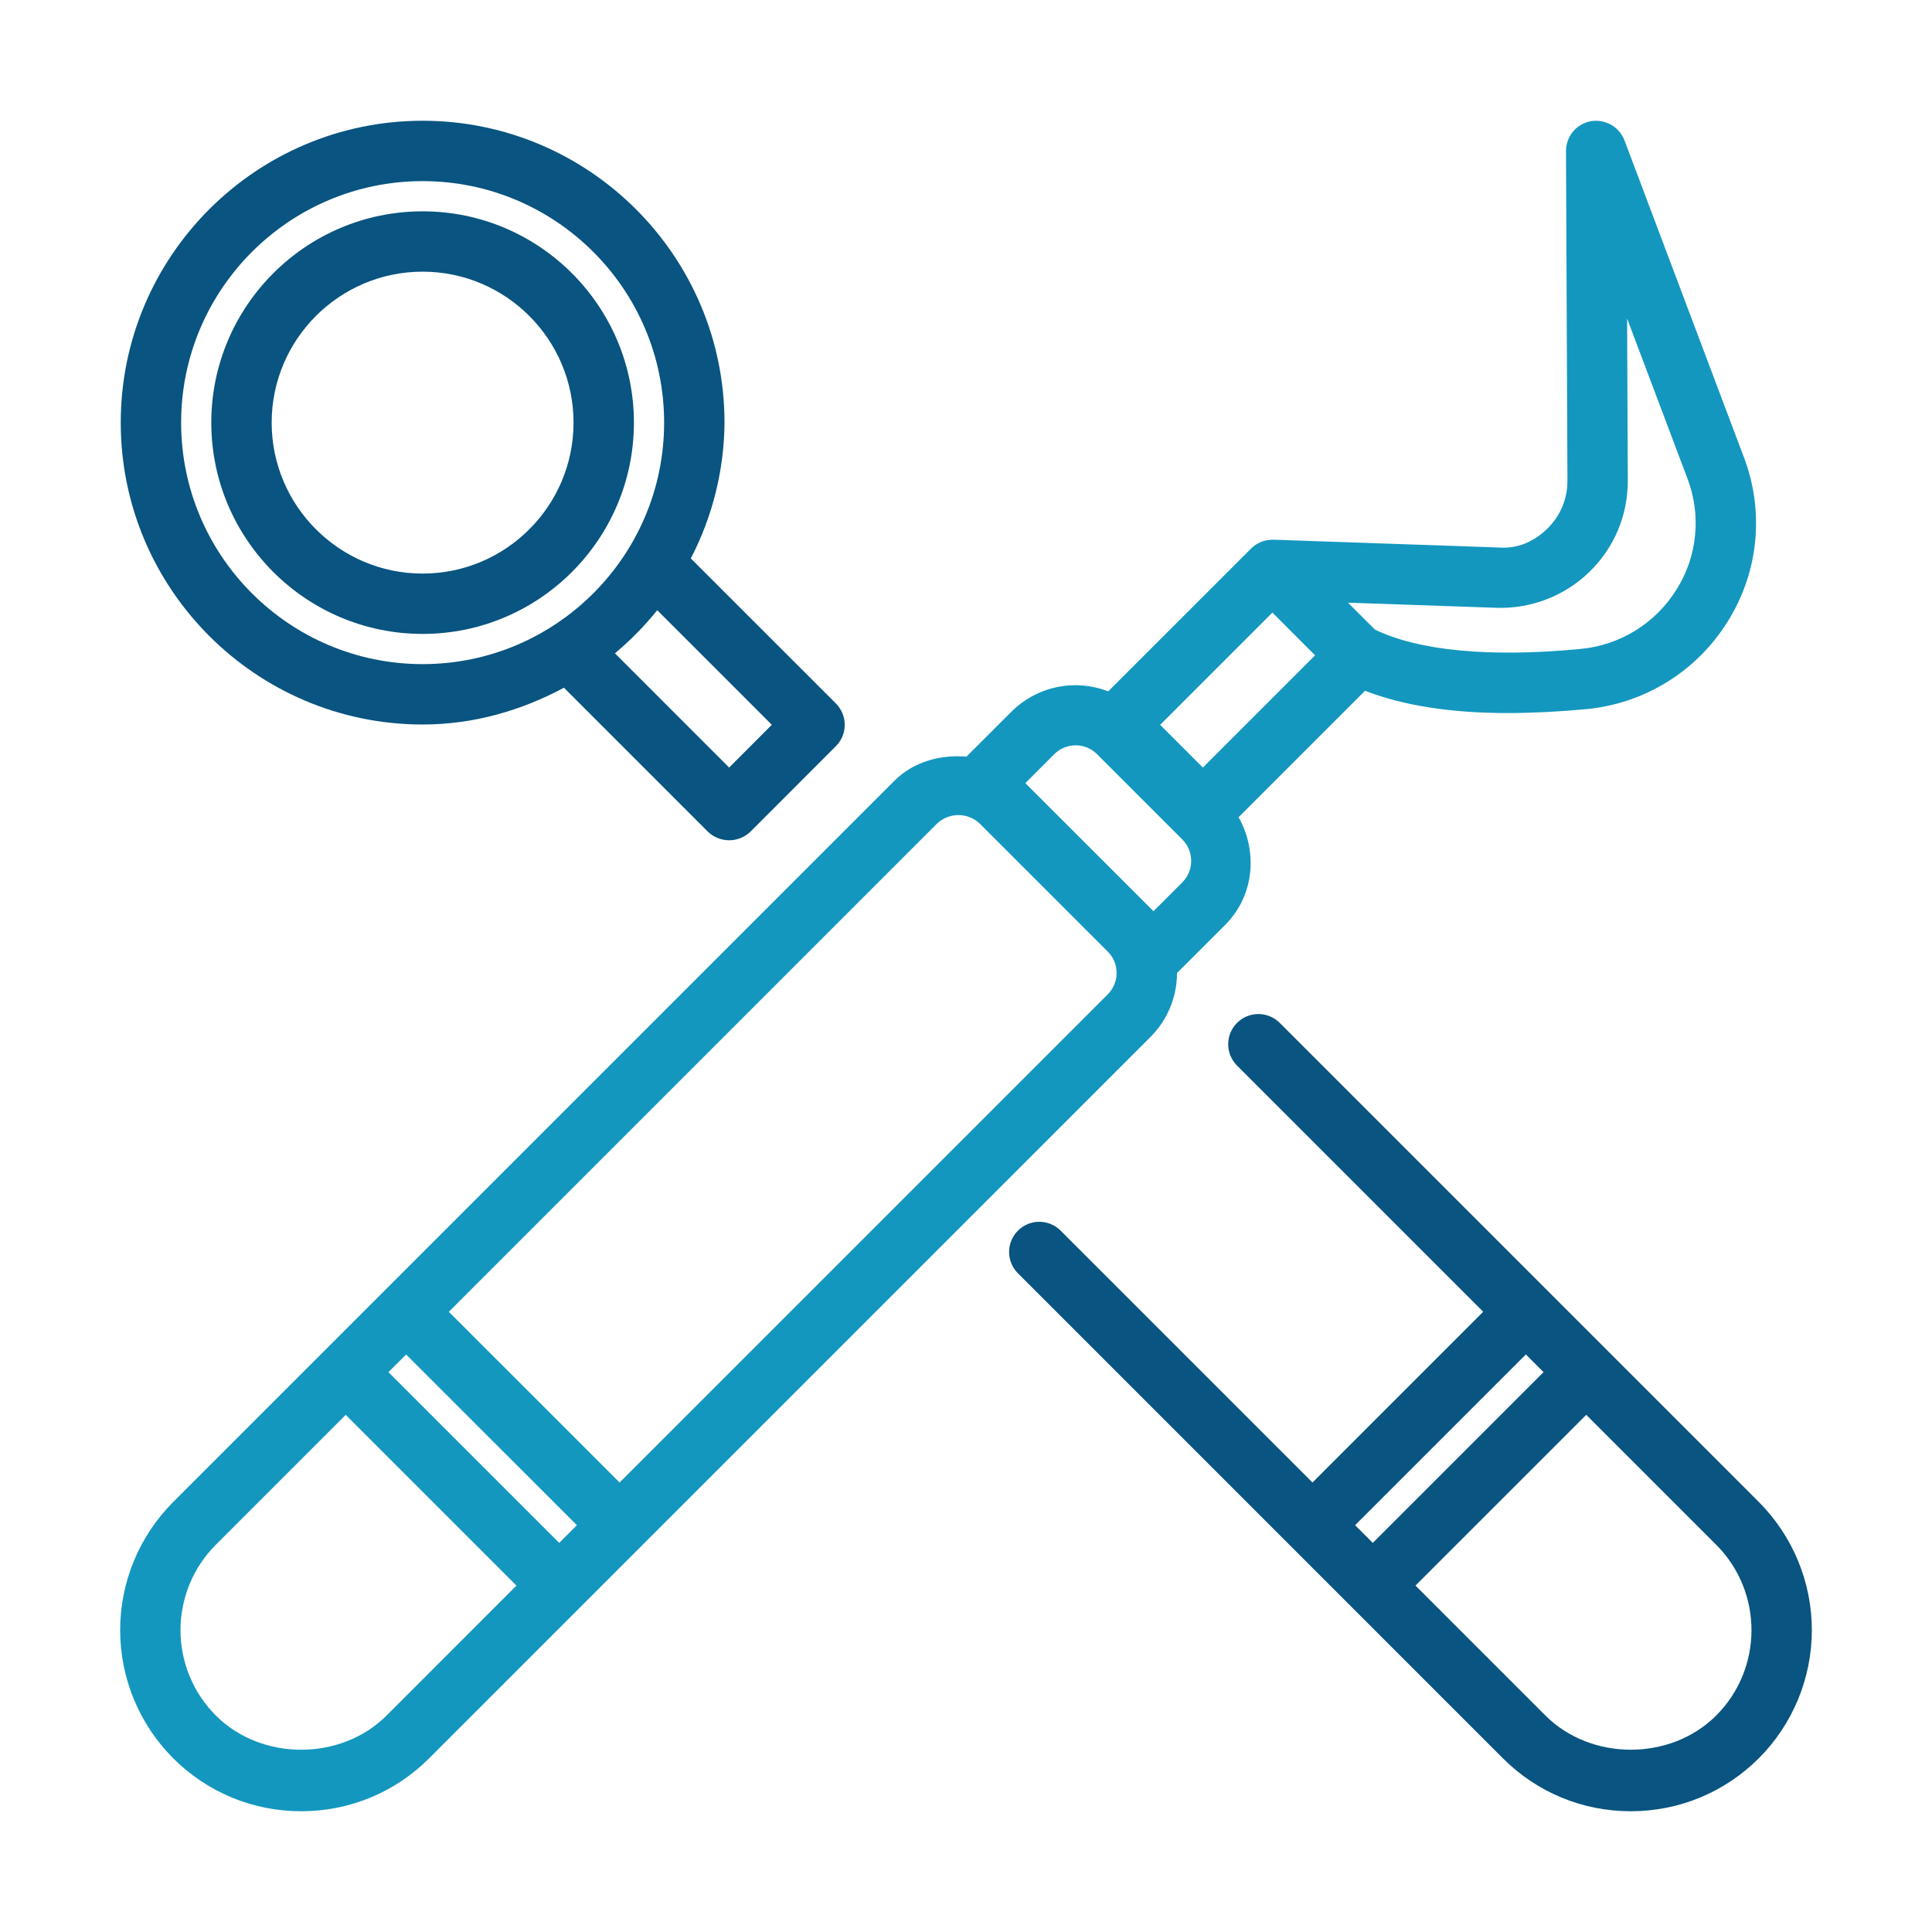
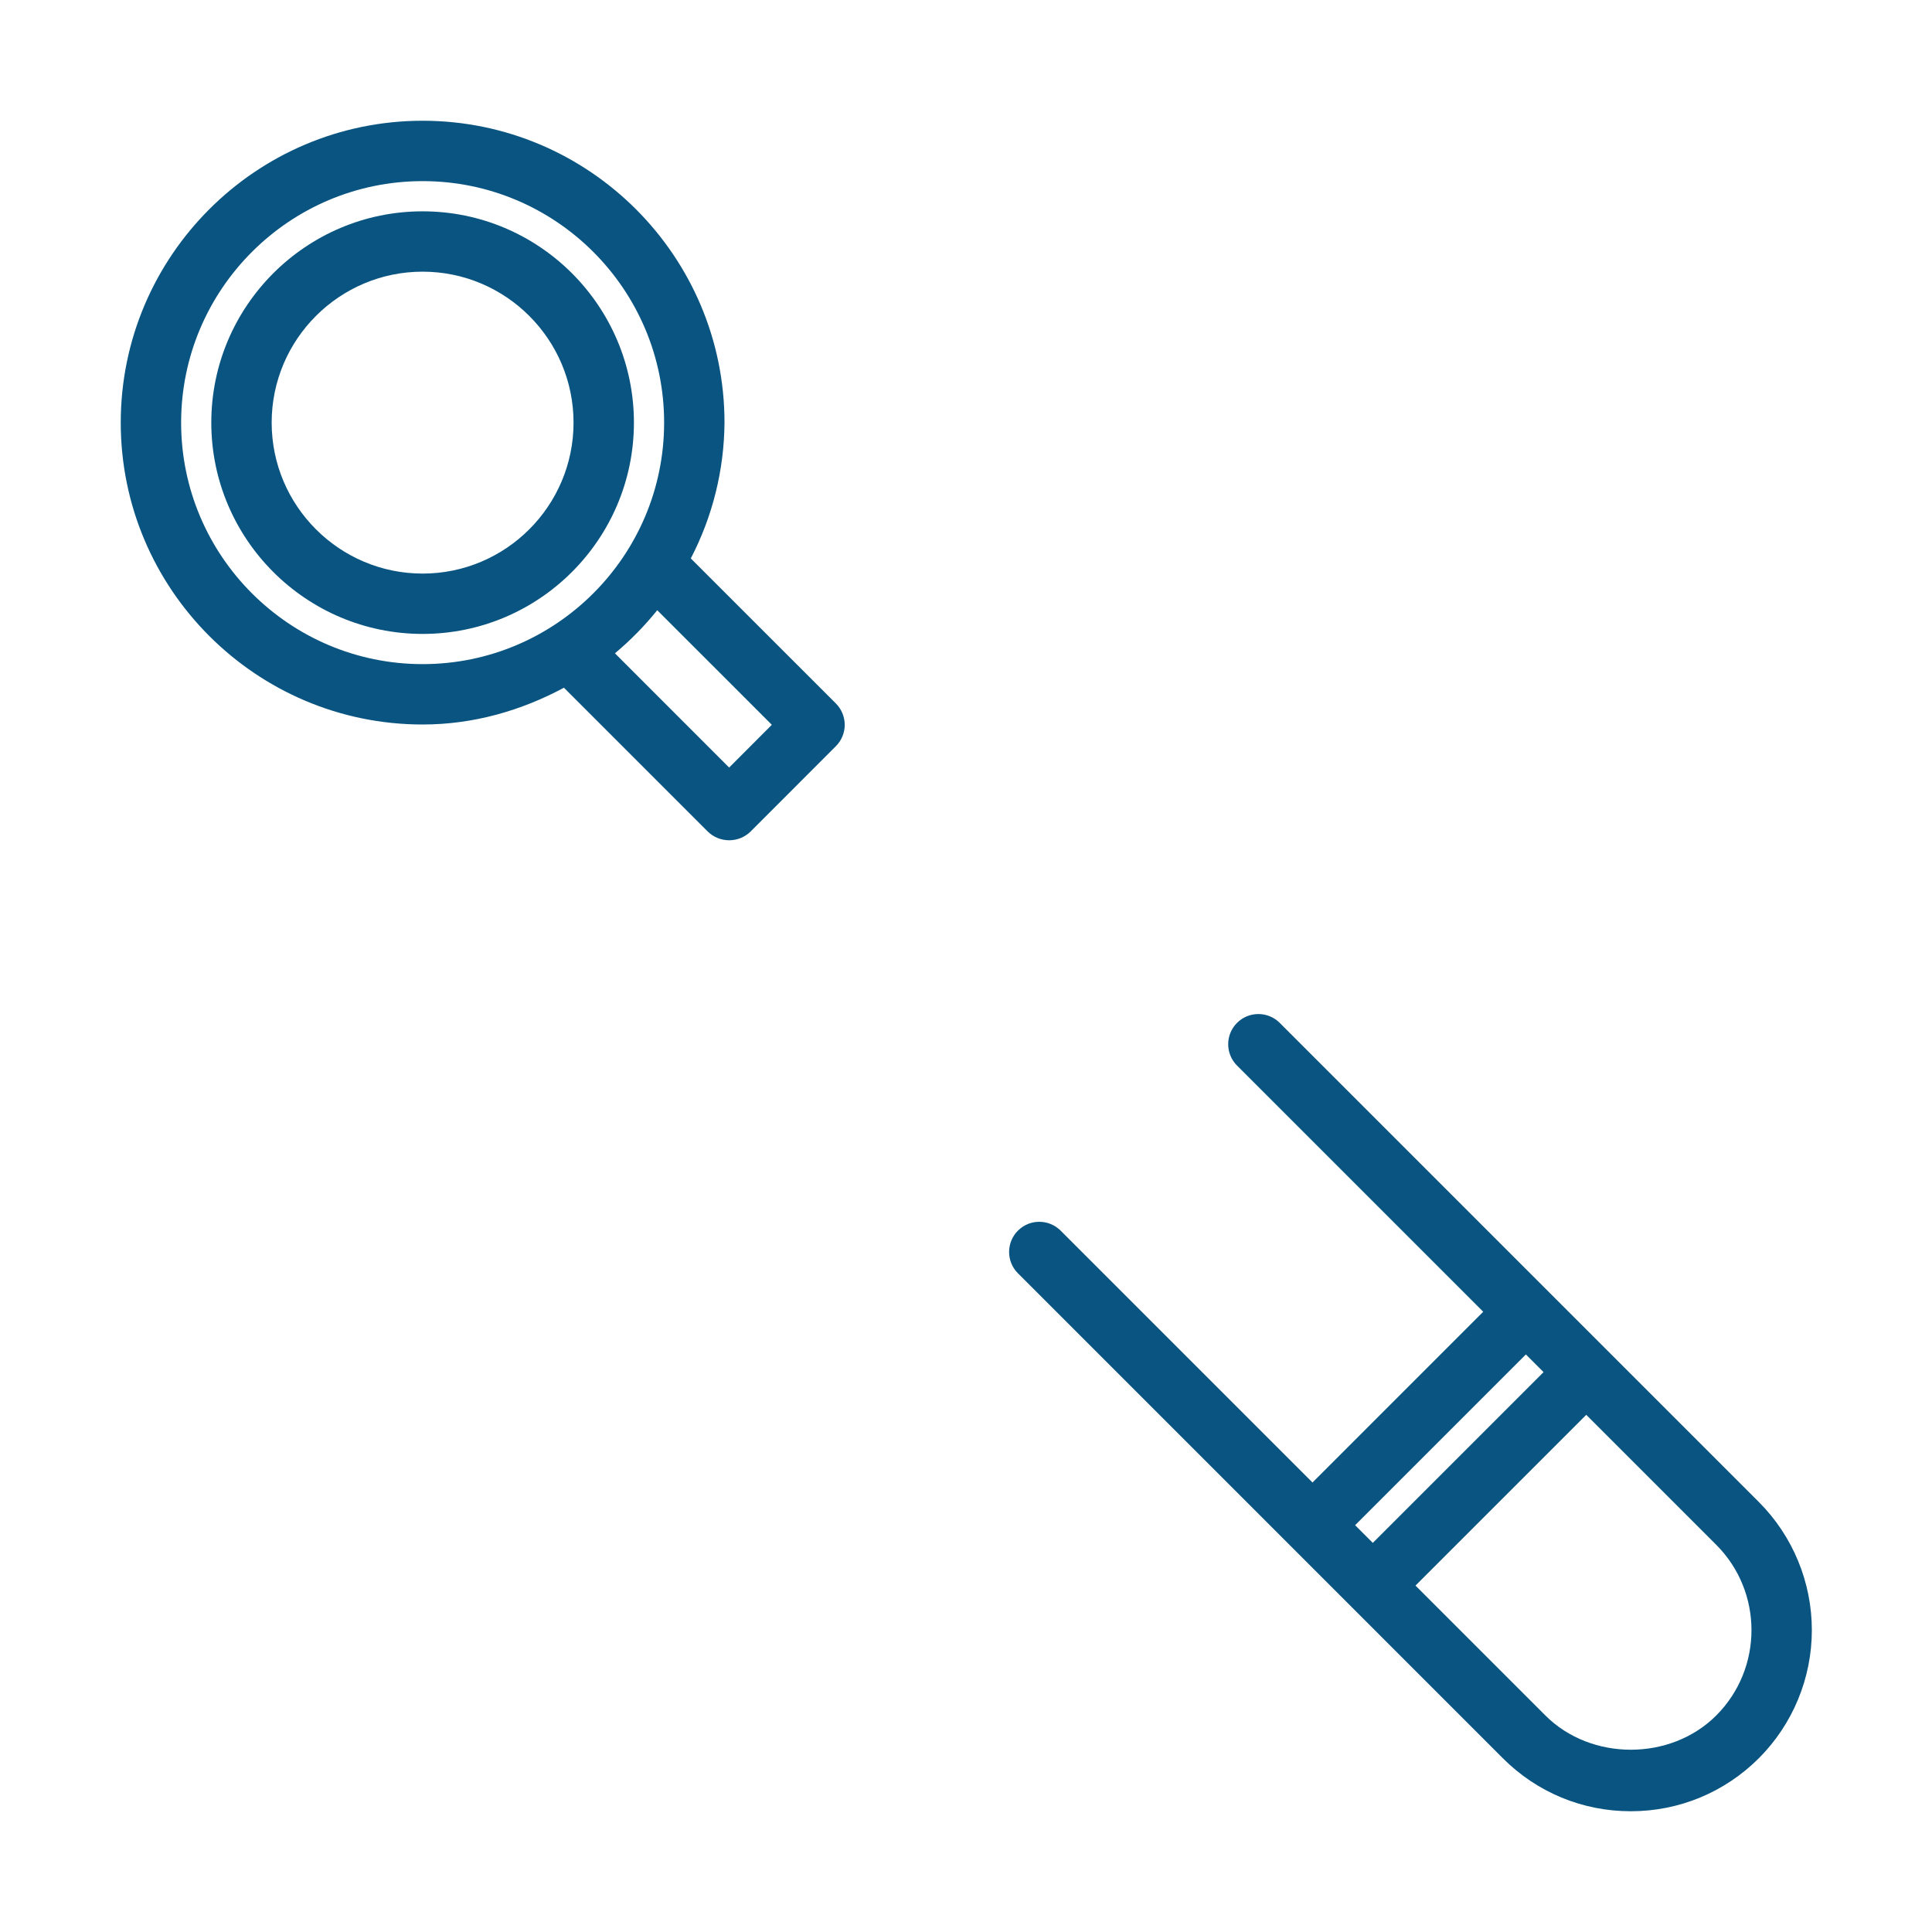
<svg xmlns="http://www.w3.org/2000/svg" width="52" height="52" viewBox="0 0 52 52" fill="none">
  <path d="M11.375 19.5C12.756 19.5 14.038 19.121 15.179 18.51L19.051 22.383C19.205 22.532 19.411 22.616 19.626 22.616C19.84 22.616 20.047 22.532 20.2 22.383L22.498 20.083C22.65 19.931 22.736 19.724 22.736 19.509C22.736 19.294 22.65 19.087 22.498 18.934L18.593 15.03C19.18 13.9 19.491 12.648 19.5 11.375C19.5 6.895 15.855 3.25 11.375 3.25C6.895 3.25 3.25 6.895 3.25 11.375C3.25 15.855 6.895 19.5 11.375 19.5ZM20.774 19.508L19.625 20.659L16.551 17.584C16.968 17.235 17.348 16.848 17.69 16.424L20.774 19.508ZM11.375 4.875C14.96 4.875 17.875 7.79 17.875 11.375C17.875 14.96 14.96 17.875 11.375 17.875C7.79 17.875 4.875 14.96 4.875 11.375C4.875 7.79 7.79 4.875 11.375 4.875Z" fill="#095480" />
  <path d="M11.375 17.062C14.511 17.062 17.062 14.511 17.062 11.375C17.062 8.239 14.511 5.688 11.375 5.688C8.239 5.688 5.687 8.239 5.687 11.375C5.687 14.511 8.239 17.062 11.375 17.062ZM11.375 7.312C13.614 7.312 15.437 9.134 15.437 11.375C15.437 13.616 13.614 15.438 11.375 15.438C9.136 15.438 7.312 13.616 7.312 11.375C7.312 9.134 9.136 7.312 11.375 7.312ZM47.341 40.428L34.434 27.521C34.281 27.373 34.075 27.291 33.862 27.293C33.649 27.295 33.445 27.38 33.295 27.531C33.144 27.681 33.059 27.885 33.057 28.098C33.055 28.311 33.137 28.517 33.285 28.67L39.921 35.306L35.326 39.902L28.537 33.113C28.383 32.965 28.178 32.883 27.965 32.885C27.752 32.886 27.548 32.972 27.398 33.123C27.247 33.273 27.162 33.477 27.16 33.69C27.158 33.903 27.24 34.108 27.388 34.261L40.448 47.322C41.368 48.243 42.591 48.75 43.893 48.75C45.194 48.75 46.42 48.241 47.341 47.322C48.253 46.407 48.766 45.167 48.766 43.875C48.766 42.583 48.253 41.343 47.341 40.428ZM41.069 36.455L41.545 36.931L36.949 41.527L36.473 41.051L41.069 36.455ZM46.192 46.173C44.964 47.401 42.824 47.401 41.595 46.173L38.098 42.676L42.694 38.08L46.191 41.577C47.458 42.843 47.458 44.907 46.192 46.173Z" fill="#095480" />
-   <path d="M31.679 26.189L32.974 24.895C33.763 24.106 33.857 22.923 33.337 21.995L36.74 18.592C37.754 18.984 39.026 19.192 40.578 19.192C41.228 19.192 41.927 19.157 42.668 19.089C43.445 19.02 44.196 18.771 44.861 18.362C45.526 17.953 46.087 17.394 46.499 16.731C46.91 16.079 47.164 15.34 47.24 14.572C47.316 13.805 47.213 13.03 46.938 12.31L43.722 3.775C43.653 3.598 43.525 3.45 43.36 3.357C43.194 3.264 43.001 3.231 42.814 3.263C42.627 3.298 42.457 3.397 42.336 3.544C42.215 3.691 42.148 3.876 42.149 4.066L42.188 12.937C42.19 13.429 41.996 13.888 41.645 14.23C41.294 14.573 40.848 14.777 40.334 14.736L34.276 14.526L34.263 14.53L34.248 14.526C34.033 14.527 33.826 14.612 33.673 14.764L29.828 18.608C29.389 18.438 28.91 18.398 28.448 18.494C27.987 18.59 27.563 18.818 27.229 19.149L26.011 20.366C25.309 20.306 24.585 20.501 24.071 21.017L4.659 40.429C3.747 41.344 3.234 42.583 3.234 43.875C3.234 45.167 3.747 46.407 4.659 47.322C5.58 48.243 6.806 48.75 8.107 48.75C9.409 48.75 10.634 48.242 11.554 47.322L30.964 27.911C31.424 27.451 31.678 26.839 31.679 26.189ZM42.775 15.397C43.448 14.744 43.816 13.868 43.812 12.931L43.794 8.574L45.419 12.883C45.604 13.37 45.674 13.893 45.623 14.411C45.572 14.929 45.401 15.428 45.123 15.868C44.843 16.319 44.462 16.698 44.01 16.976C43.557 17.254 43.047 17.423 42.518 17.469C40.074 17.7 38.176 17.513 37.005 16.944L36.281 16.221L40.281 16.359C40.739 16.374 41.197 16.296 41.625 16.131C42.054 15.966 42.445 15.716 42.775 15.397ZM34.247 16.488L35.396 17.638L32.375 20.659L31.226 19.509L34.247 16.488ZM28.377 20.298C28.53 20.146 28.736 20.06 28.952 20.06C29.167 20.06 29.374 20.146 29.526 20.298L31.824 22.596C31.976 22.749 32.061 22.956 32.061 23.171C32.061 23.387 31.976 23.594 31.824 23.747L31.046 24.525L27.597 21.078L28.377 20.298ZM15.051 41.527L10.455 36.932L10.931 36.456L15.527 41.051L15.051 41.527ZM10.405 46.173C9.176 47.402 7.036 47.402 5.808 46.173C5.2 45.563 4.858 44.737 4.858 43.875C4.858 43.014 5.2 42.188 5.808 41.578L9.305 38.081L13.9 42.676L10.405 46.173ZM29.816 26.762L16.676 39.902L12.08 35.307L25.22 22.167C25.375 22.02 25.581 21.938 25.795 21.938C26.009 21.938 26.215 22.02 26.37 22.167L29.817 25.614C29.969 25.766 30.055 25.973 30.054 26.188C30.054 26.404 29.968 26.61 29.816 26.762Z" fill="#1397BF" />
</svg>